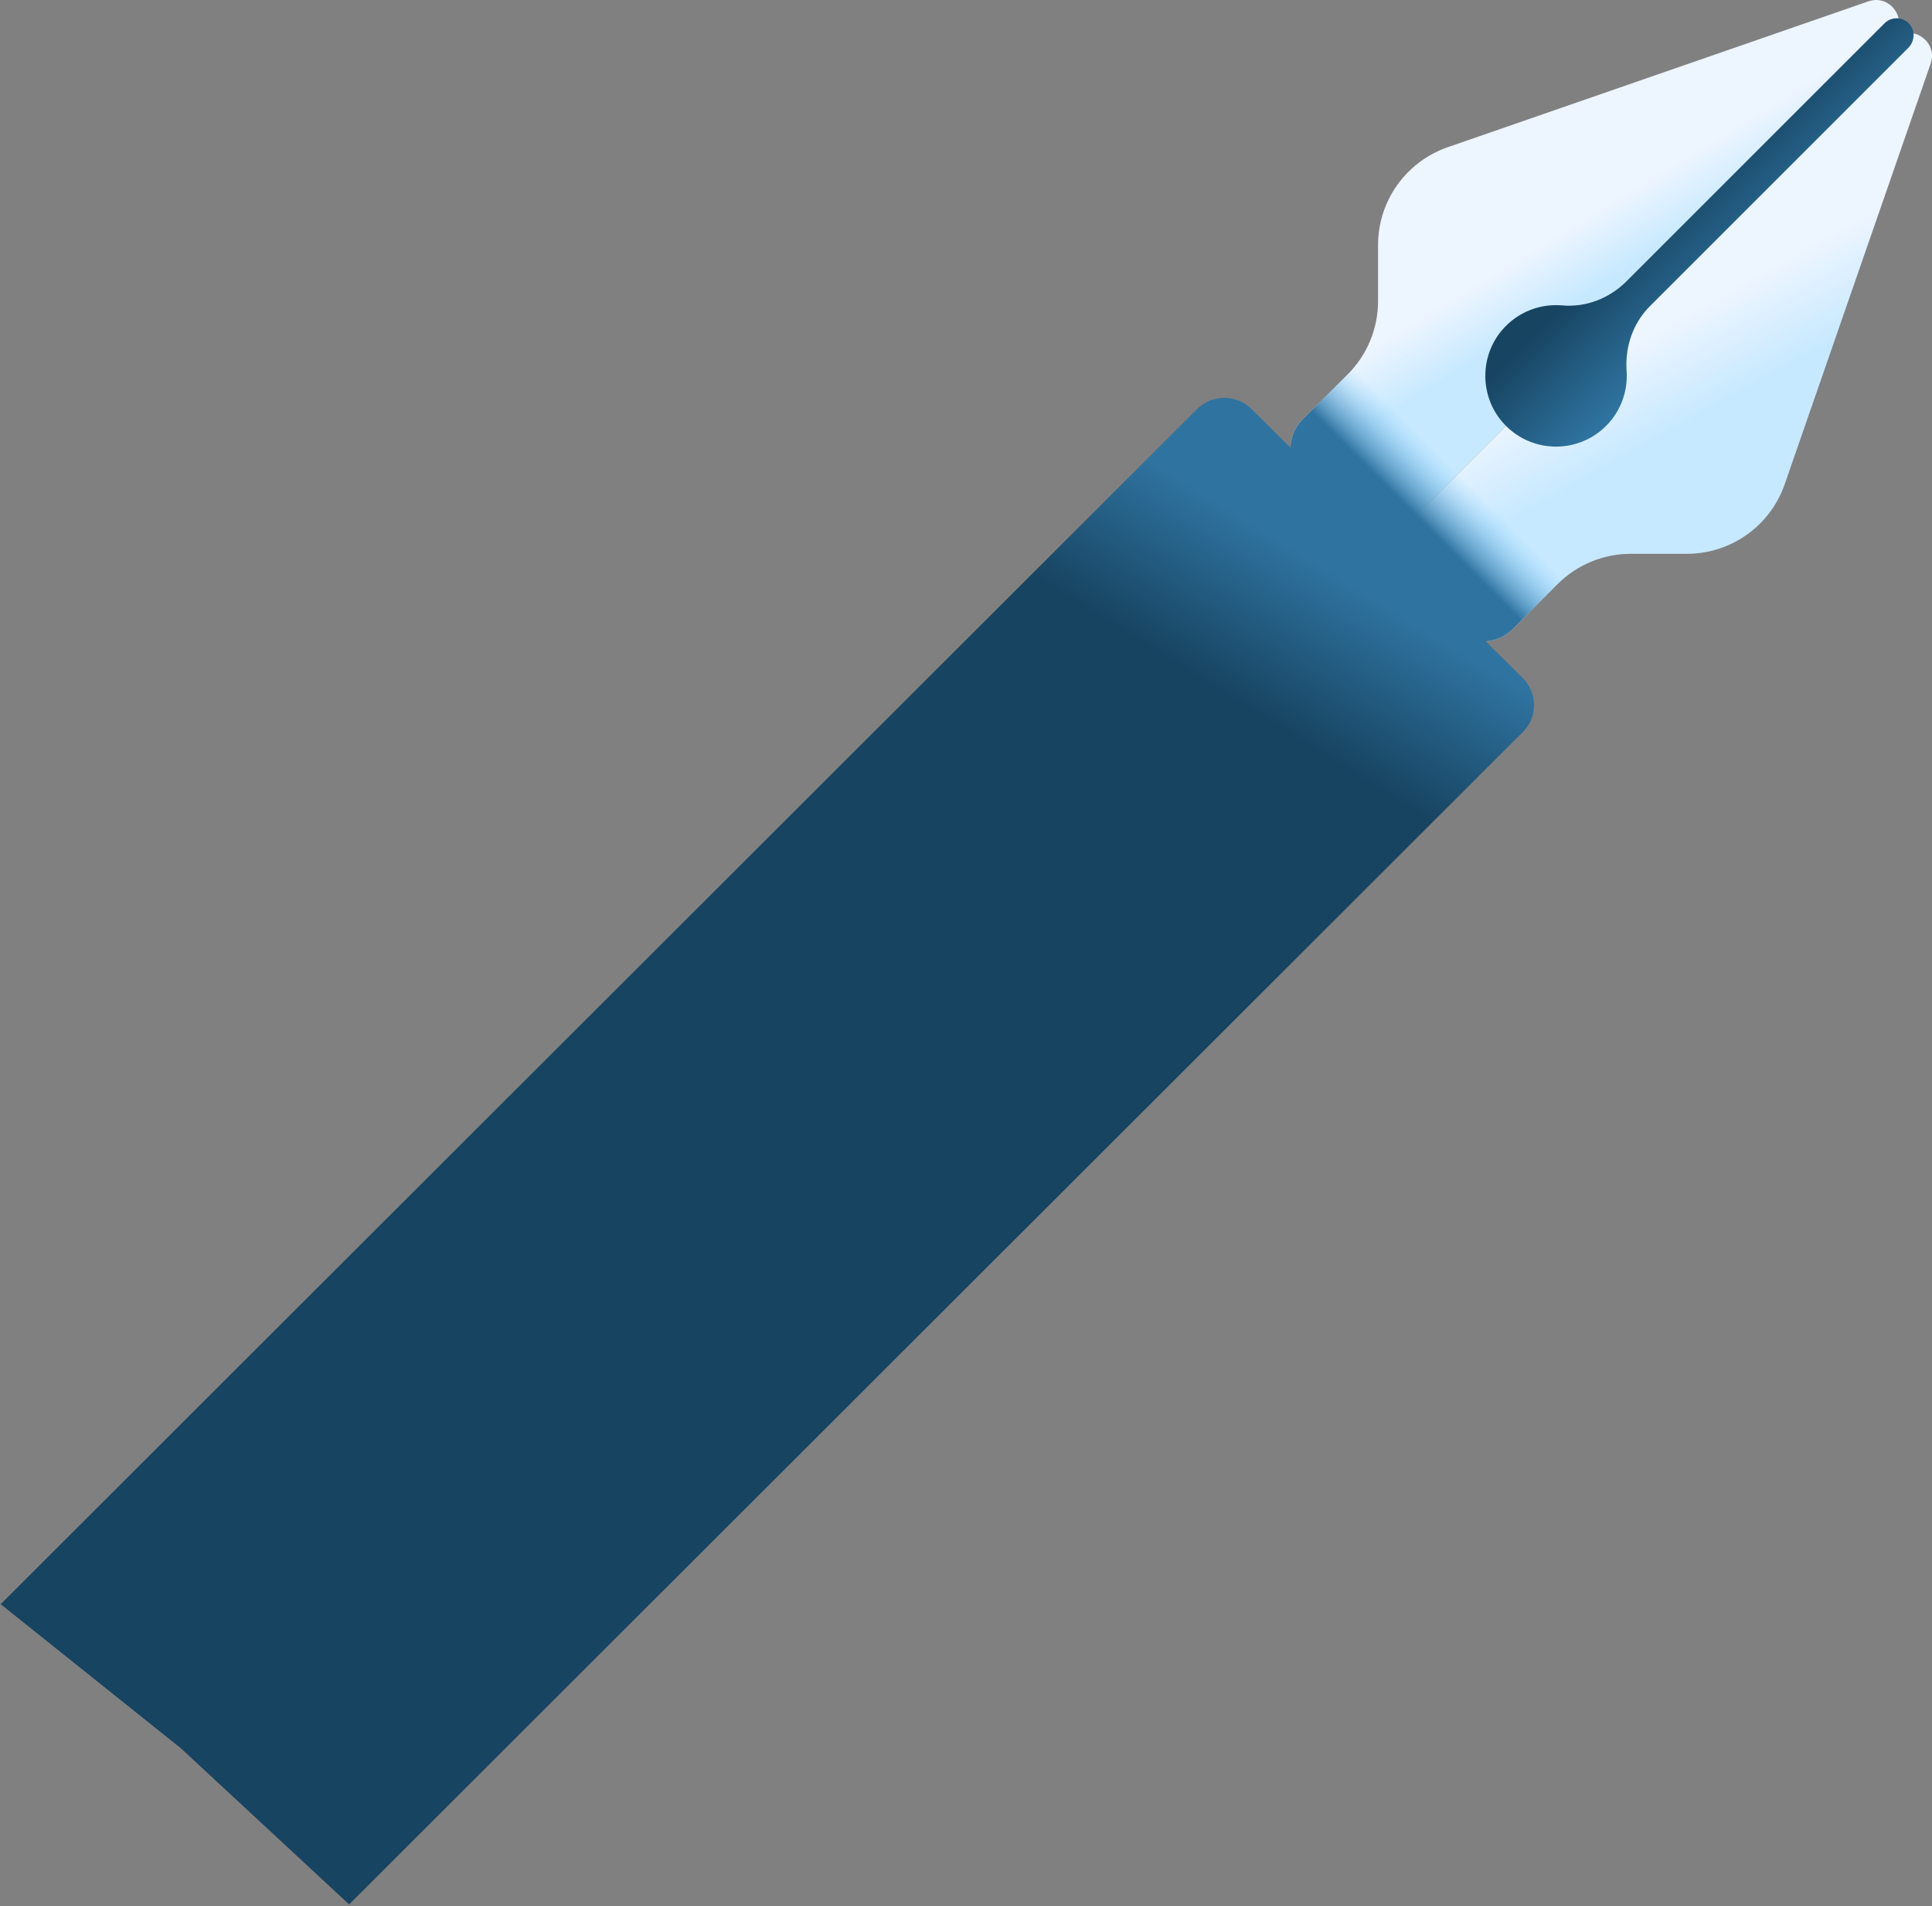
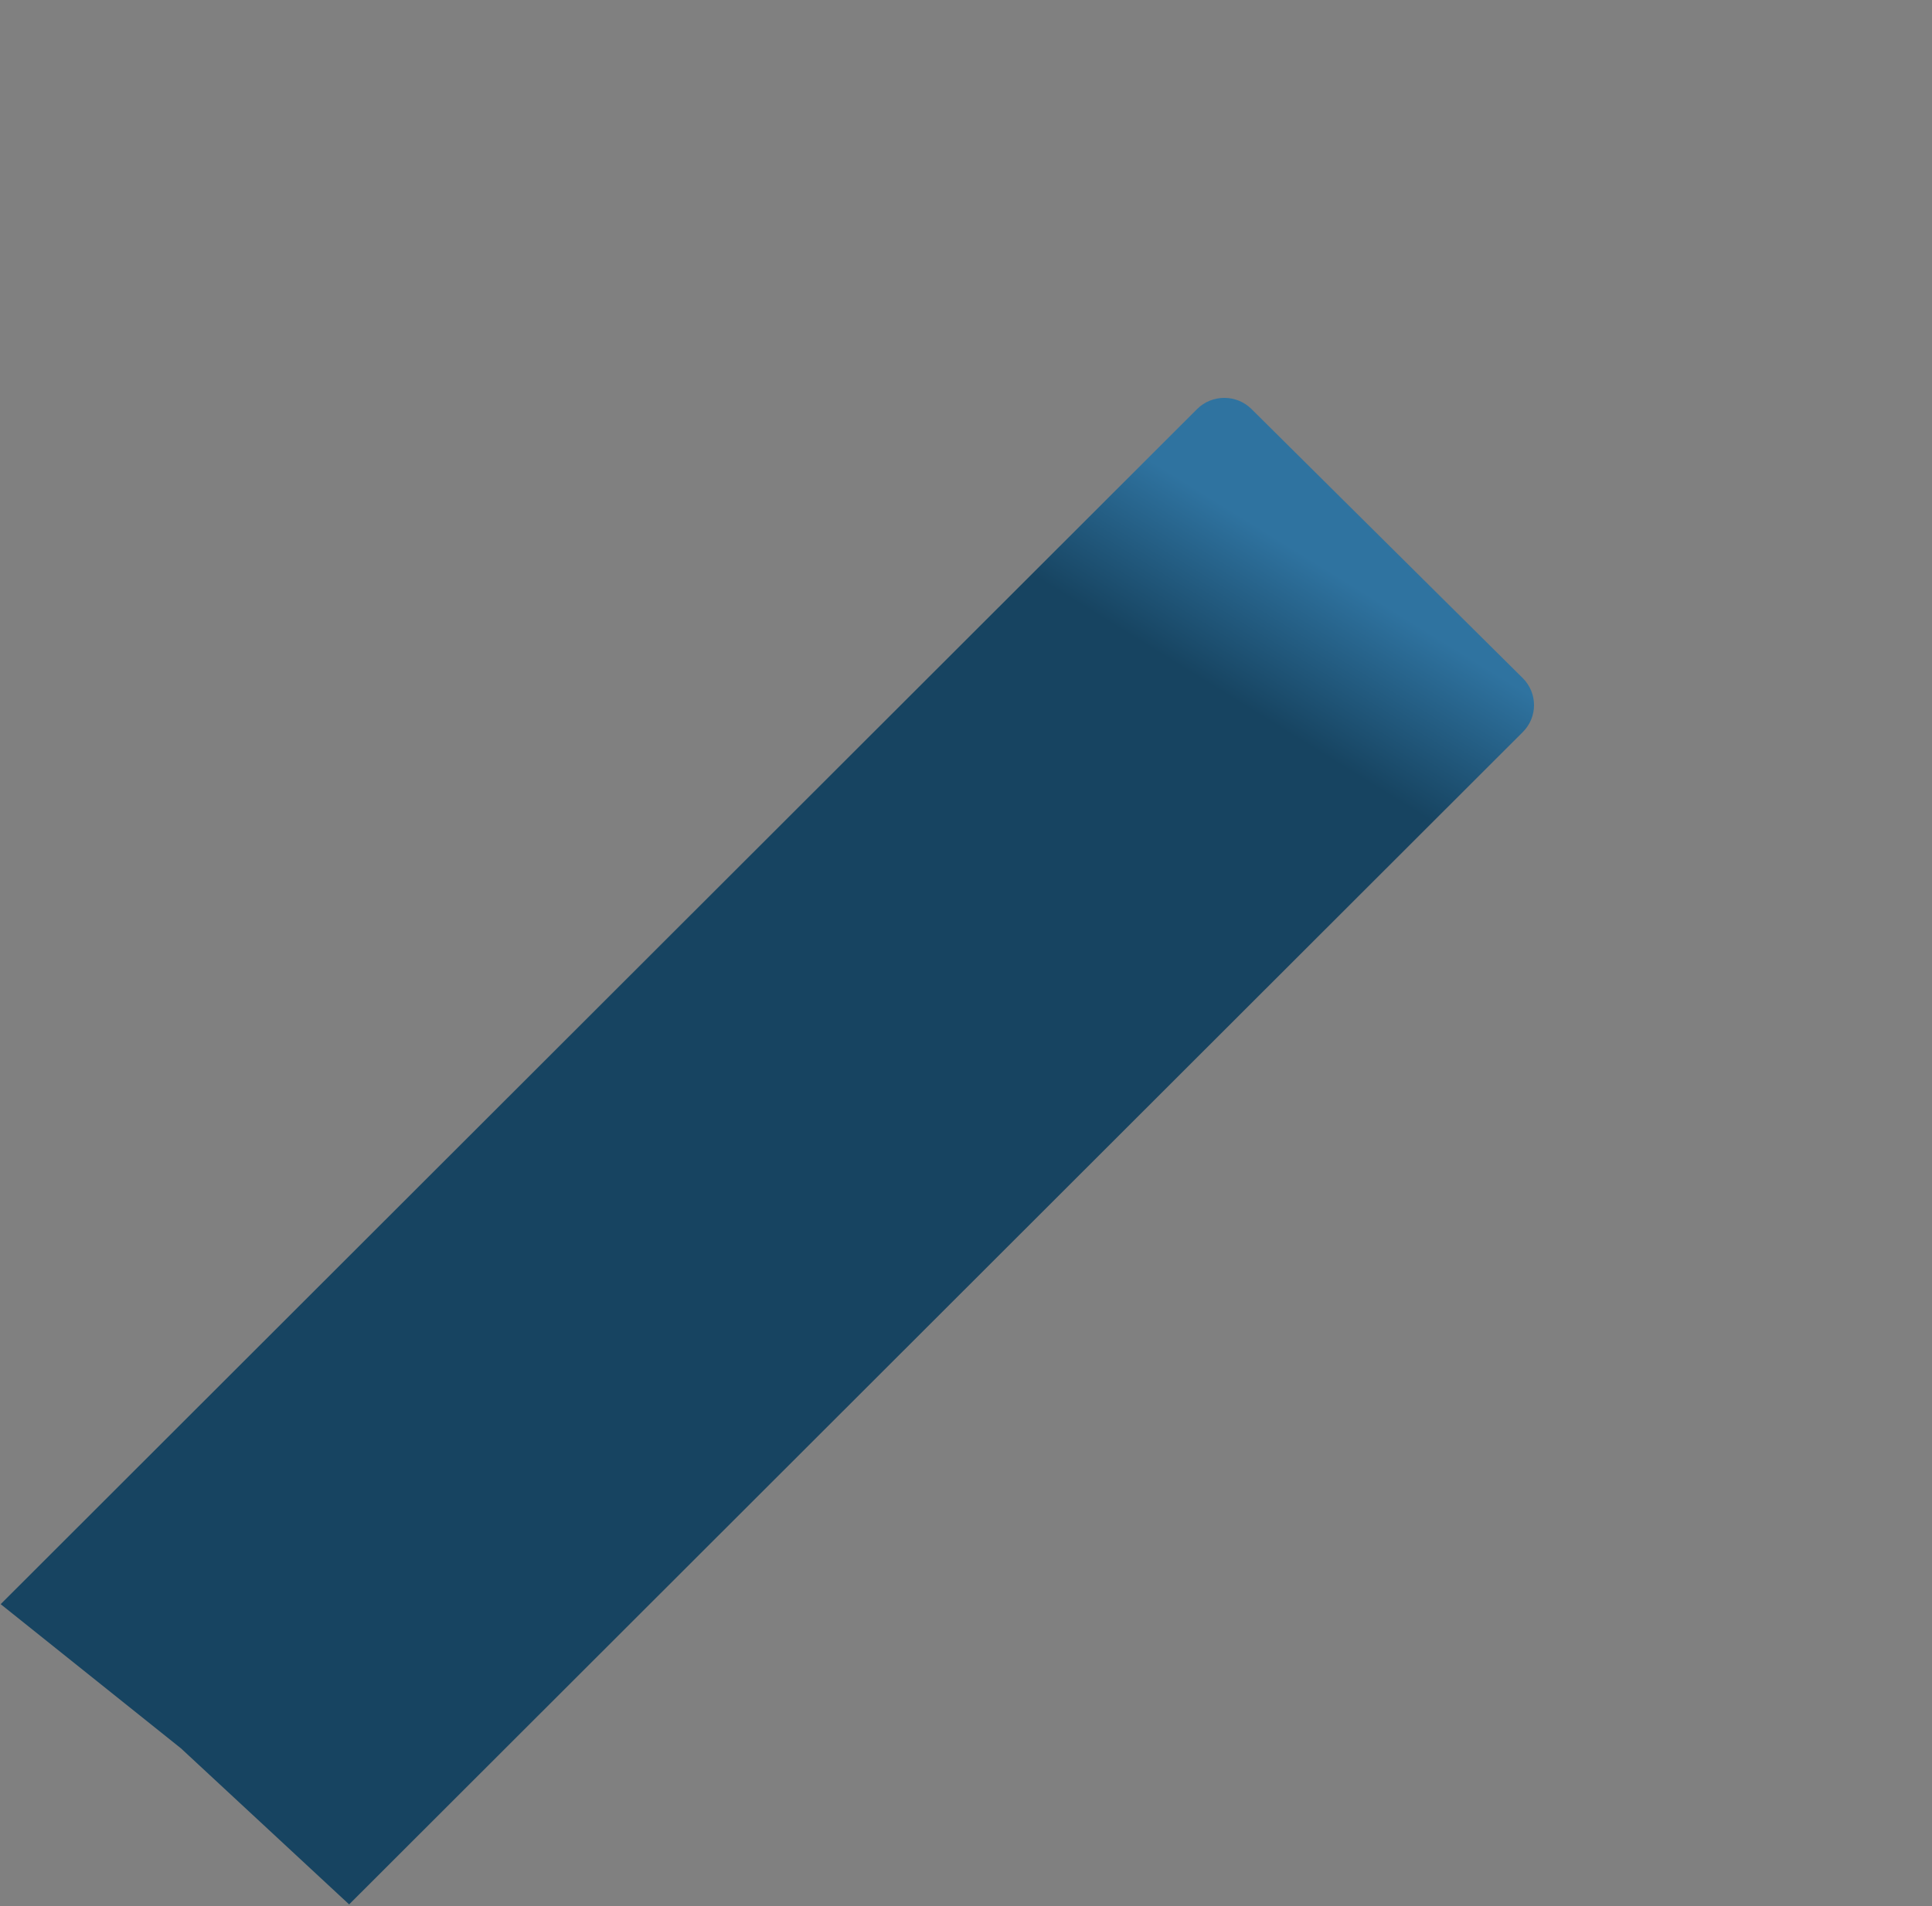
<svg xmlns="http://www.w3.org/2000/svg" width="534" height="527" viewBox="0 0 534 527" fill="none">
  <rect x="0" y="0" width="534" height="527" fill="#808080" stroke="none" />
-   <path d="M523.019 10.982L380.864 153.137L360.069 132.342C355.537 127.81 355.537 120.46 360.069 115.927L372.506 103.49C375.165 100.832 377.273 97.677 378.712 94.204C380.15 90.731 380.89 87.008 380.89 83.249V67.751C380.89 55.557 388.614 44.702 400.135 40.706L516.381 0.384C522.816 -1.848 527.835 6.165 523.019 10.982Z" fill="url(#paint0_linear_1_61)" />
-   <path d="M523.019 10.982L380.864 153.137L401.659 173.931C406.191 178.464 413.541 178.464 418.073 173.931L430.51 161.494C433.168 158.836 436.324 156.728 439.797 155.289C443.27 153.851 446.992 153.11 450.751 153.11H466.249C478.443 153.11 489.298 145.386 493.294 133.866L533.616 17.619C535.848 11.184 527.835 6.165 523.019 10.982Z" fill="url(#paint1_linear_1_61)" />
-   <path d="M456.044 84.632L527.447 13.228C529.225 11.45 529.436 8.557 527.776 6.668C527.351 6.182 526.83 5.788 526.246 5.511C525.662 5.234 525.027 5.081 524.381 5.059C523.735 5.038 523.092 5.149 522.49 5.386C521.889 5.624 521.343 5.982 520.886 6.439L449.536 77.79C444.864 82.462 438.39 85.02 431.809 84.438C425.721 83.901 419.431 86.206 415.091 91.355C408.941 98.651 409.039 109.535 415.305 116.731C422.829 125.372 435.95 125.711 443.913 117.748C448.083 113.577 449.974 107.993 449.59 102.539C449.121 95.894 451.333 89.342 456.044 84.632Z" fill="url(#paint2_linear_1_61)" />
-   <path d="M379.684 91.461C378.324 96.003 375.858 100.136 372.506 103.49L360.069 115.927C355.537 120.459 355.537 127.809 360.069 132.341L380.864 153.136L401.659 173.931C406.191 178.463 413.541 178.463 418.073 173.931L430.51 161.494C433.863 158.142 437.997 155.675 442.539 154.316L379.684 91.461Z" fill="url(#paint3_linear_1_61)" />
  <path d="M96.5 526.512L50 483.349L0.186 443.5L330.872 113.092C335.027 108.969 341.762 108.969 345.916 113.092L420.884 187.478C425.039 191.601 425.039 198.284 420.884 202.405L96.5 526.512Z" fill="url(#paint4_linear_1_61)" />
  <defs>
    <linearGradient id="paint0_linear_1_61" x1="437.583" y1="60.662" x2="446.833" y2="75.859" gradientUnits="userSpaceOnUse">
      <stop stop-color="#EDF5FF" />
      <stop offset="1" stop-color="#C7E9FF" />
    </linearGradient>
    <linearGradient id="paint1_linear_1_61" x1="461.076" y1="89.904" x2="473.63" y2="112.369" gradientUnits="userSpaceOnUse">
      <stop stop-color="#EDF5FF" />
      <stop offset="1" stop-color="#C7E9FF" />
    </linearGradient>
    <linearGradient id="paint2_linear_1_61" x1="484.796" y1="74.878" x2="463.238" y2="53.32" gradientUnits="userSpaceOnUse">
      <stop stop-color="#2F73A0" />
      <stop offset="1" stop-color="#174461" />
    </linearGradient>
    <linearGradient id="paint3_linear_1_61" x1="403.116" y1="130.77" x2="391.339" y2="142.547" gradientUnits="userSpaceOnUse">
      <stop stop-color="#7ACBFF" stop-opacity="0" />
      <stop offset="1" stop-color="#2F73A0" />
    </linearGradient>
    <linearGradient id="paint4_linear_1_61" x1="368.688" y1="158.534" x2="345.461" y2="196.13" gradientUnits="userSpaceOnUse">
      <stop stop-color="#2F73A0" />
      <stop offset="1" stop-color="#174461" />
    </linearGradient>
  </defs>
</svg>